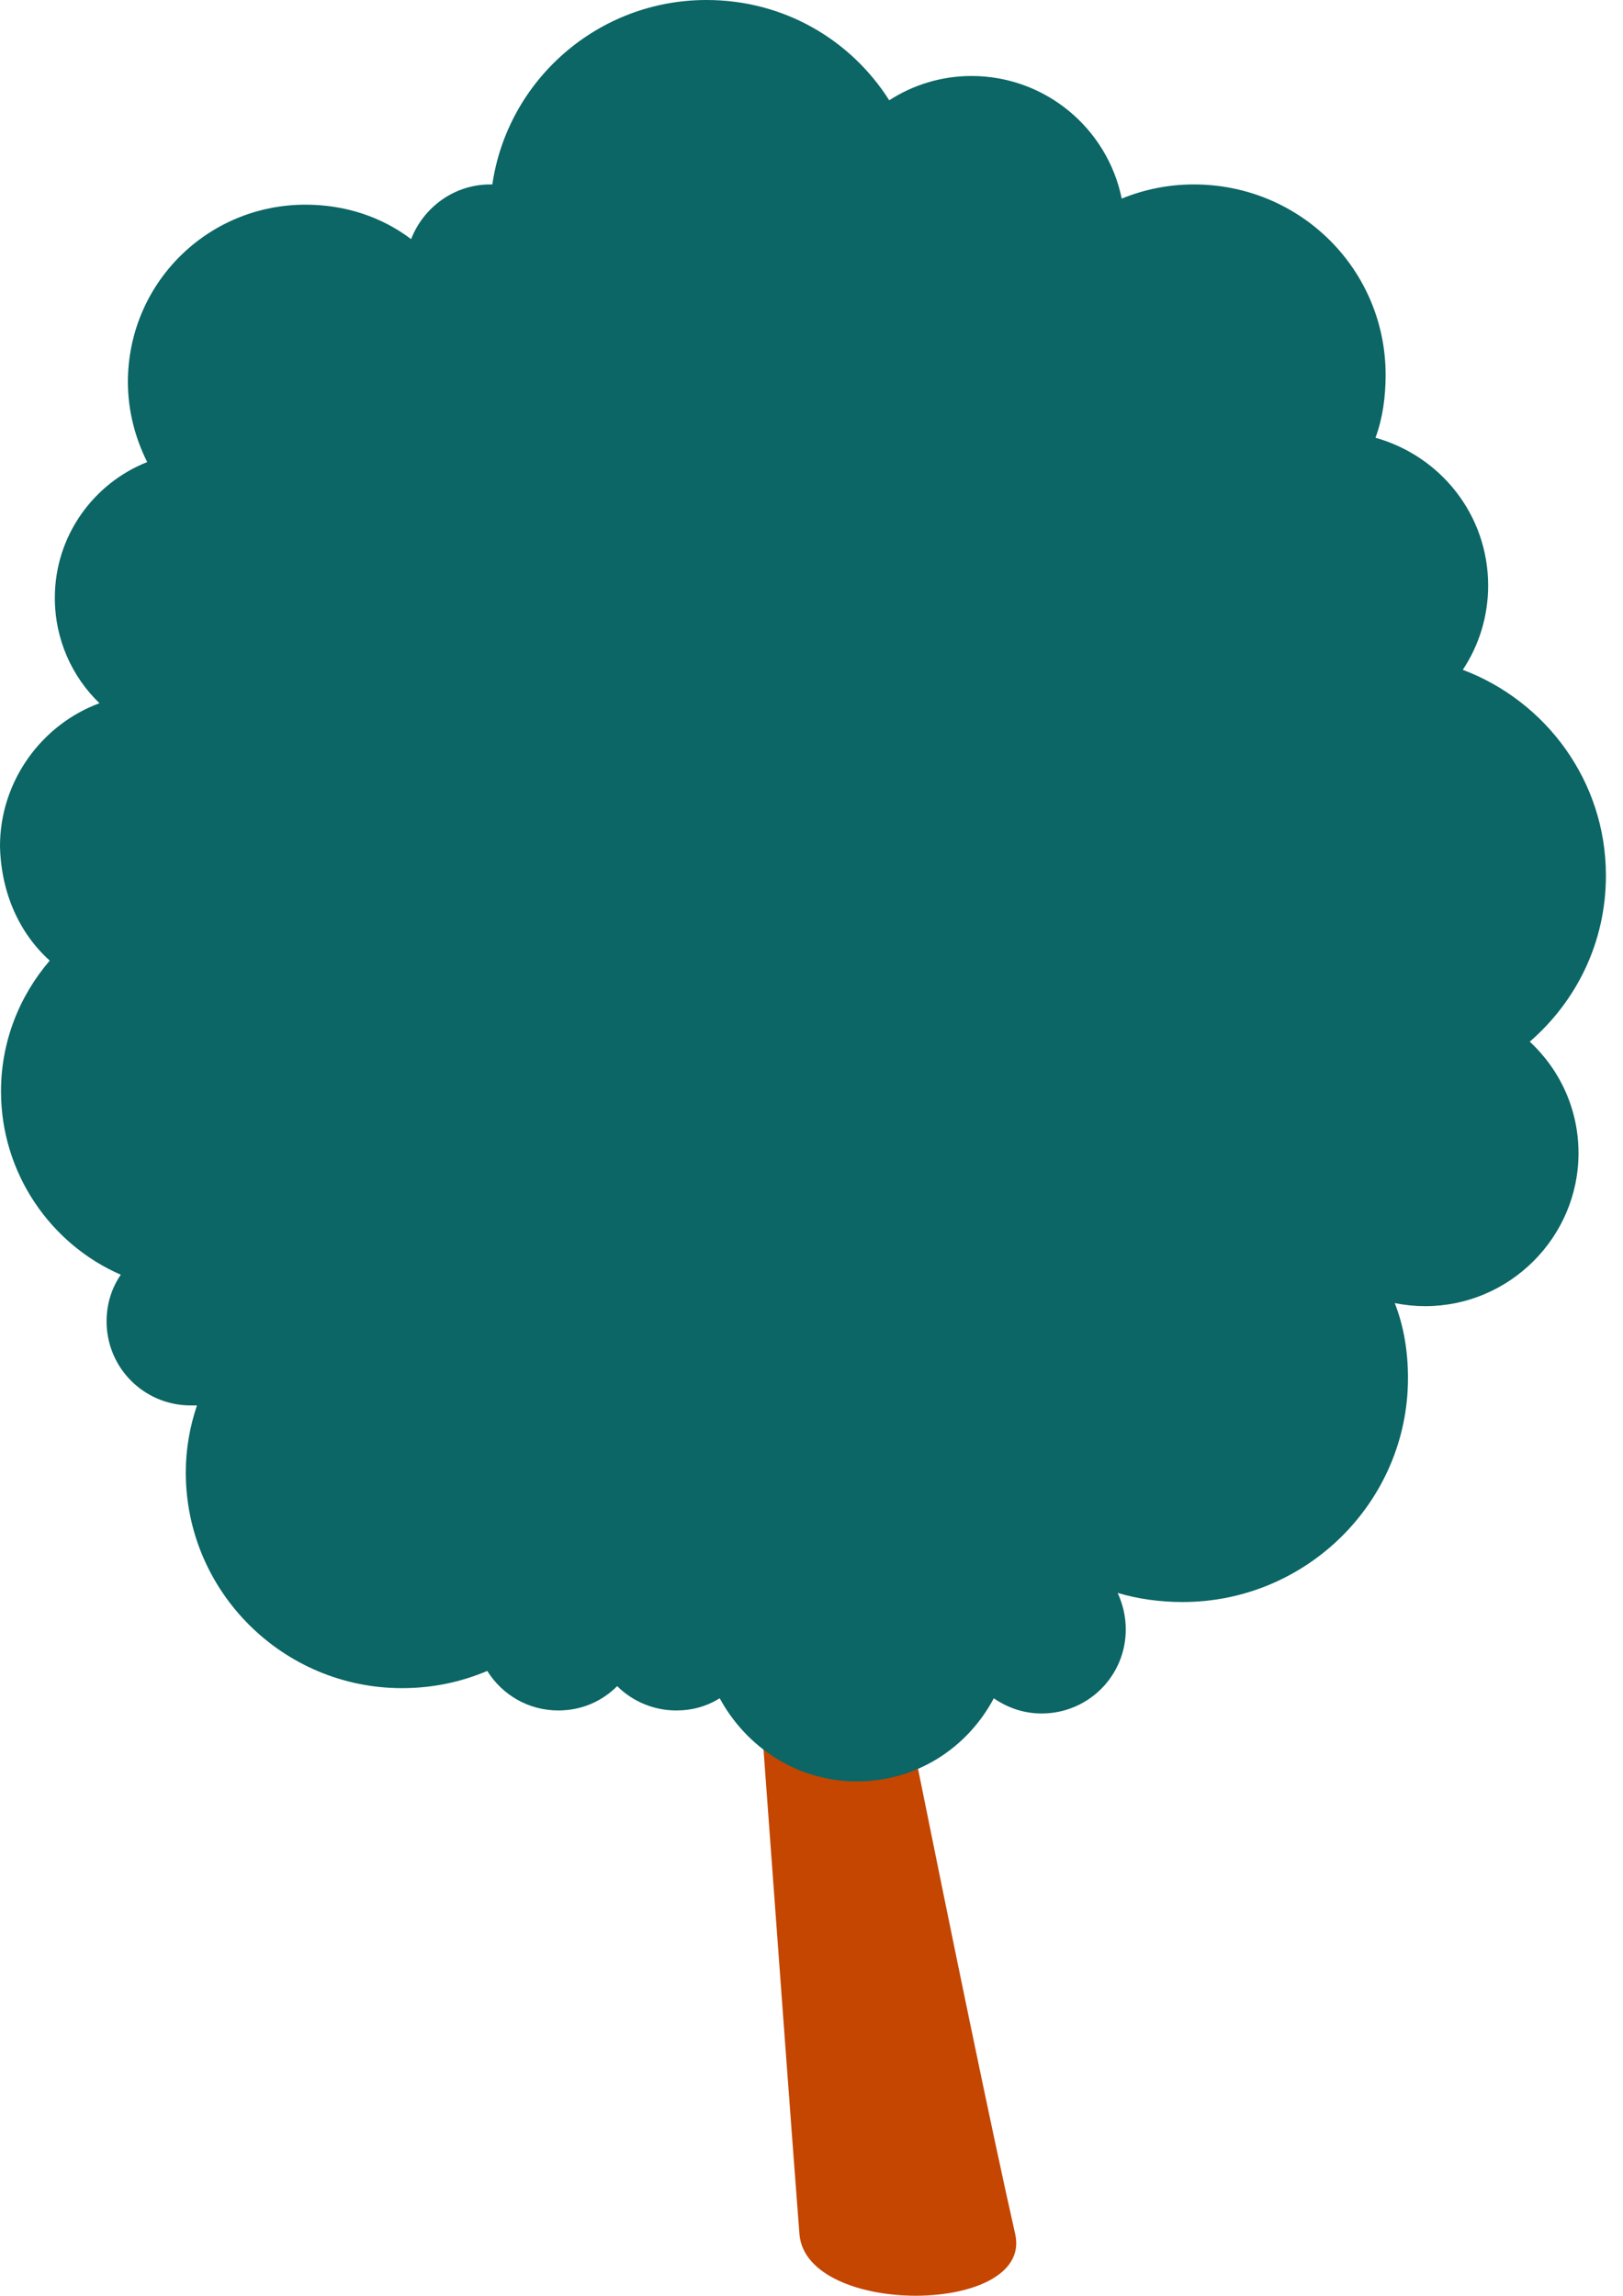
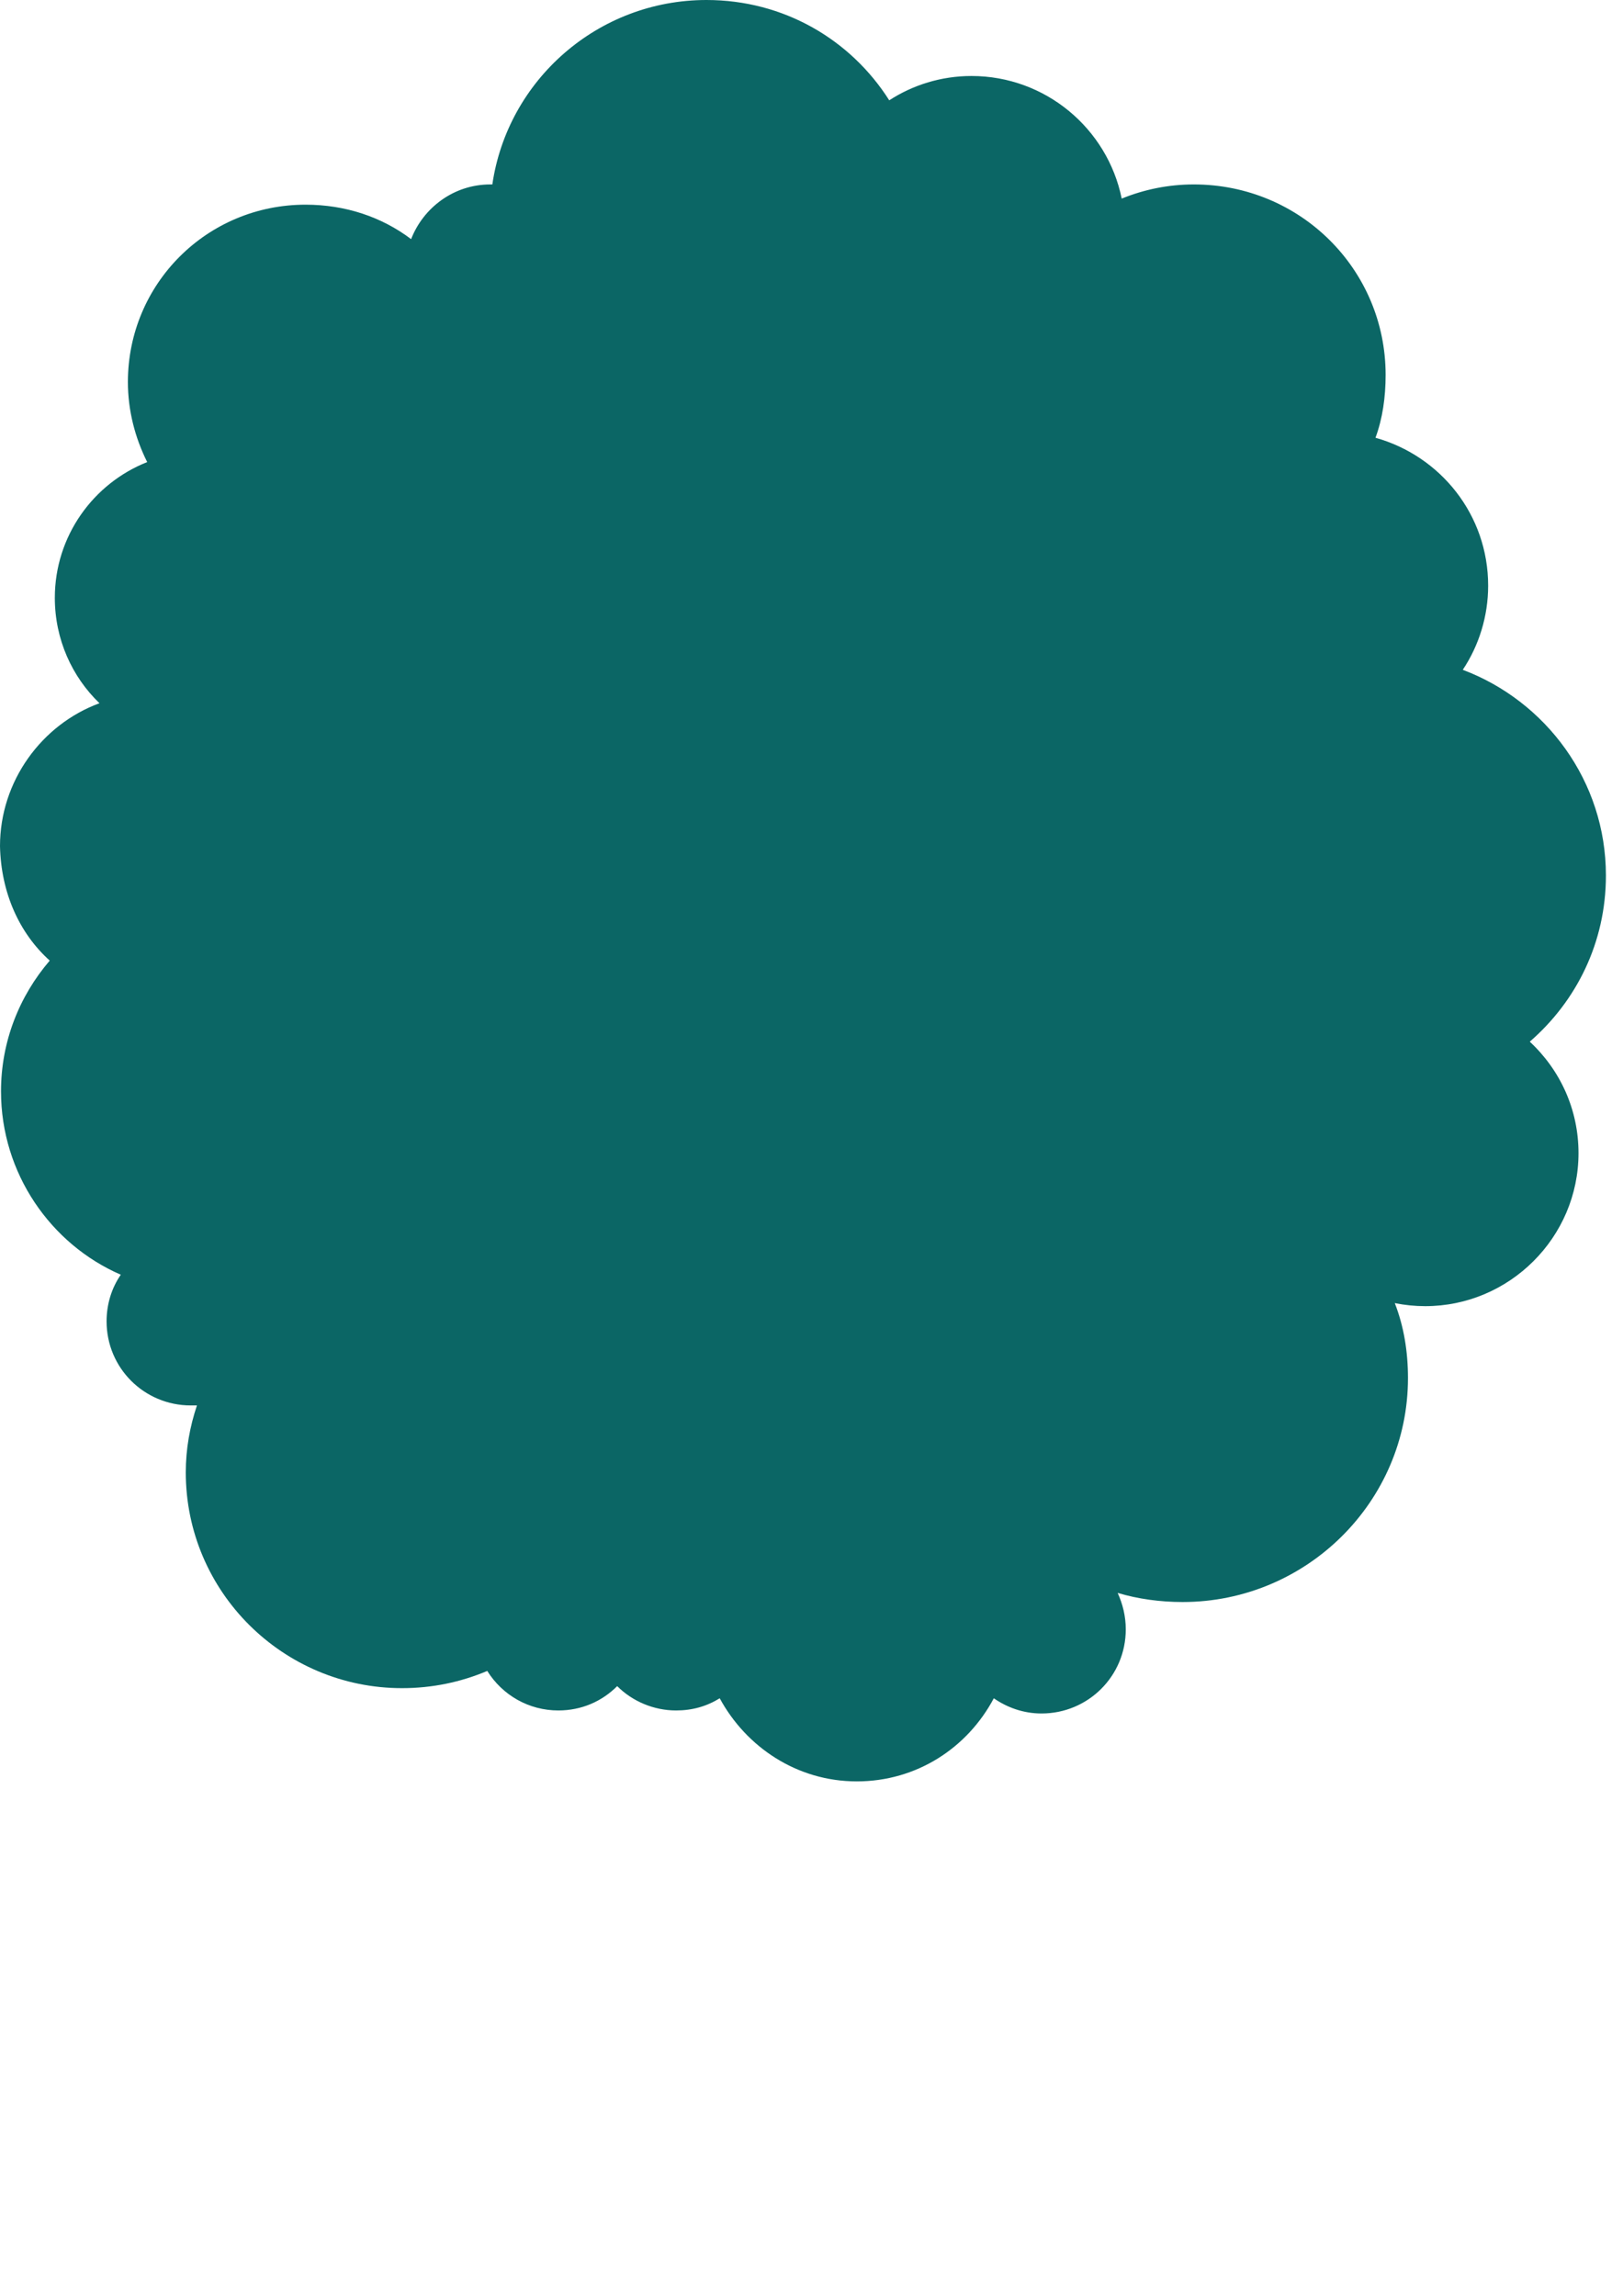
<svg xmlns="http://www.w3.org/2000/svg" width="82" height="116" viewBox="0 0 82 116" fill="none">
-   <path d="M51.291 112.883C48.94 102.516 42.956 72.263 42.956 72.263H37.399C37.399 72.263 39.75 104.632 40.391 112.883C40.718 117.084 52.223 116.994 51.291 112.883Z" fill="#C44600" />
  <path d="M2.513 48.538C0.975 50.33 0.051 52.634 0.051 55.143C0.051 59.29 2.565 62.874 6.103 64.41C5.642 65.076 5.385 65.895 5.385 66.766C5.385 69.121 7.283 71.015 9.642 71.015C9.745 71.015 9.847 71.015 9.95 71.015C9.591 72.091 9.386 73.217 9.386 74.395C9.386 80.436 14.309 85.3 20.31 85.3C21.849 85.3 23.285 84.993 24.618 84.43C25.387 85.659 26.721 86.427 28.208 86.427C29.388 86.427 30.414 85.966 31.183 85.198C31.952 85.966 33.029 86.427 34.157 86.427C34.978 86.427 35.696 86.222 36.363 85.812C37.696 88.27 40.261 90.011 43.287 90.011C46.313 90.011 48.877 88.321 50.211 85.812C50.877 86.273 51.698 86.58 52.621 86.58C54.98 86.58 56.878 84.686 56.878 82.331C56.878 81.665 56.724 81.051 56.468 80.487C57.493 80.795 58.622 80.948 59.75 80.948C66.007 80.948 71.136 75.879 71.136 69.633C71.136 68.302 70.93 67.022 70.469 65.844C70.982 65.947 71.495 65.998 72.008 65.998C76.264 65.998 79.752 62.516 79.752 58.266C79.752 56.065 78.829 54.068 77.29 52.634C79.649 50.586 81.137 47.617 81.137 44.237C81.137 39.476 78.111 35.431 73.905 33.844C74.726 32.615 75.187 31.13 75.187 29.594C75.187 26.01 72.777 23.04 69.495 22.119C69.853 21.146 70.007 20.071 70.007 18.944C70.007 13.619 65.699 9.319 60.314 9.319C59.032 9.319 57.801 9.575 56.673 10.035C55.955 6.502 52.826 3.84 49.082 3.84C47.544 3.84 46.108 4.301 44.928 5.069C42.979 1.997 39.594 0 35.696 0C30.208 0 25.644 4.045 24.875 9.319C24.823 9.319 24.823 9.319 24.772 9.319C22.926 9.319 21.387 10.496 20.771 12.083C19.284 10.957 17.438 10.342 15.438 10.342C10.463 10.342 6.462 14.336 6.462 19.303C6.462 20.736 6.821 22.119 7.437 23.348C4.719 24.423 2.77 27.085 2.77 30.208C2.77 32.308 3.642 34.202 5.026 35.533C2.103 36.608 0 39.476 0 42.753C0.051 45.108 0.975 47.156 2.513 48.538Z" fill="#0B6665" />
</svg>